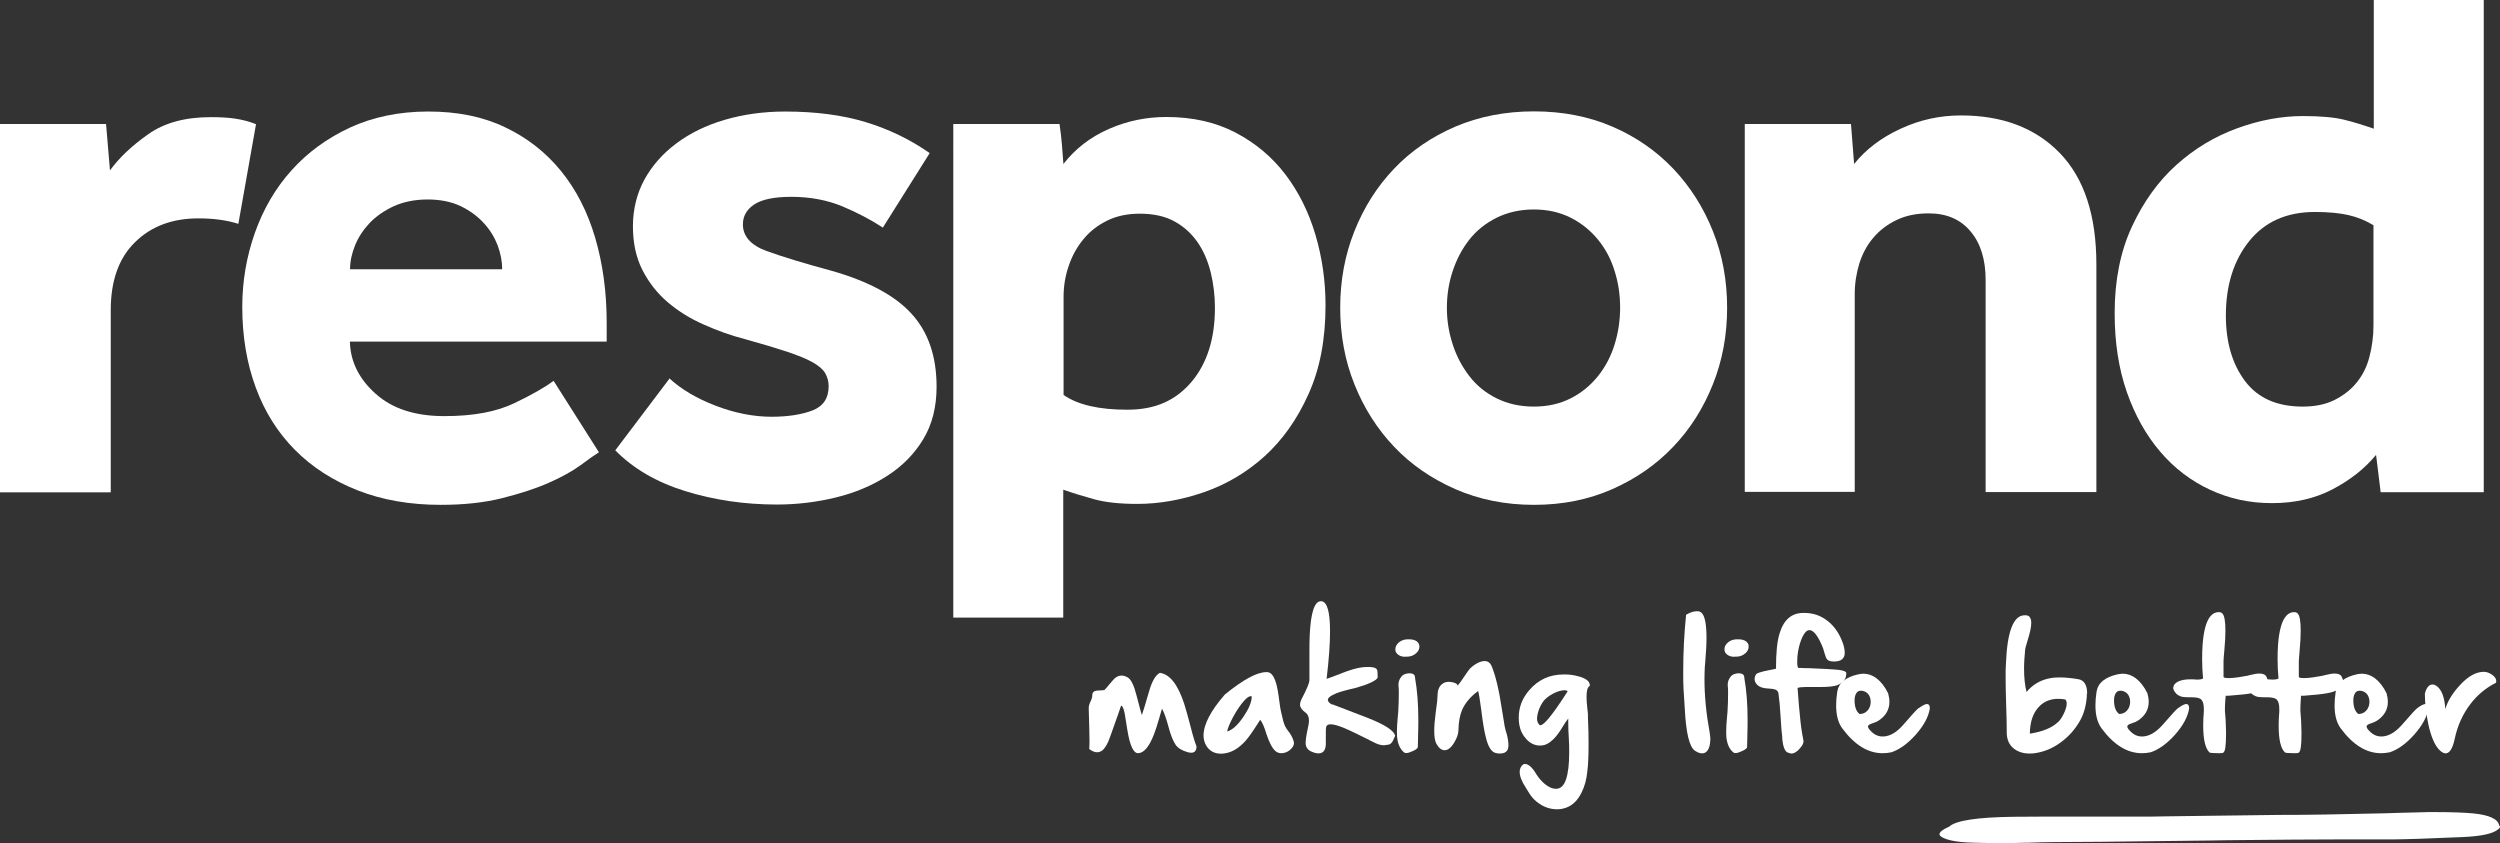
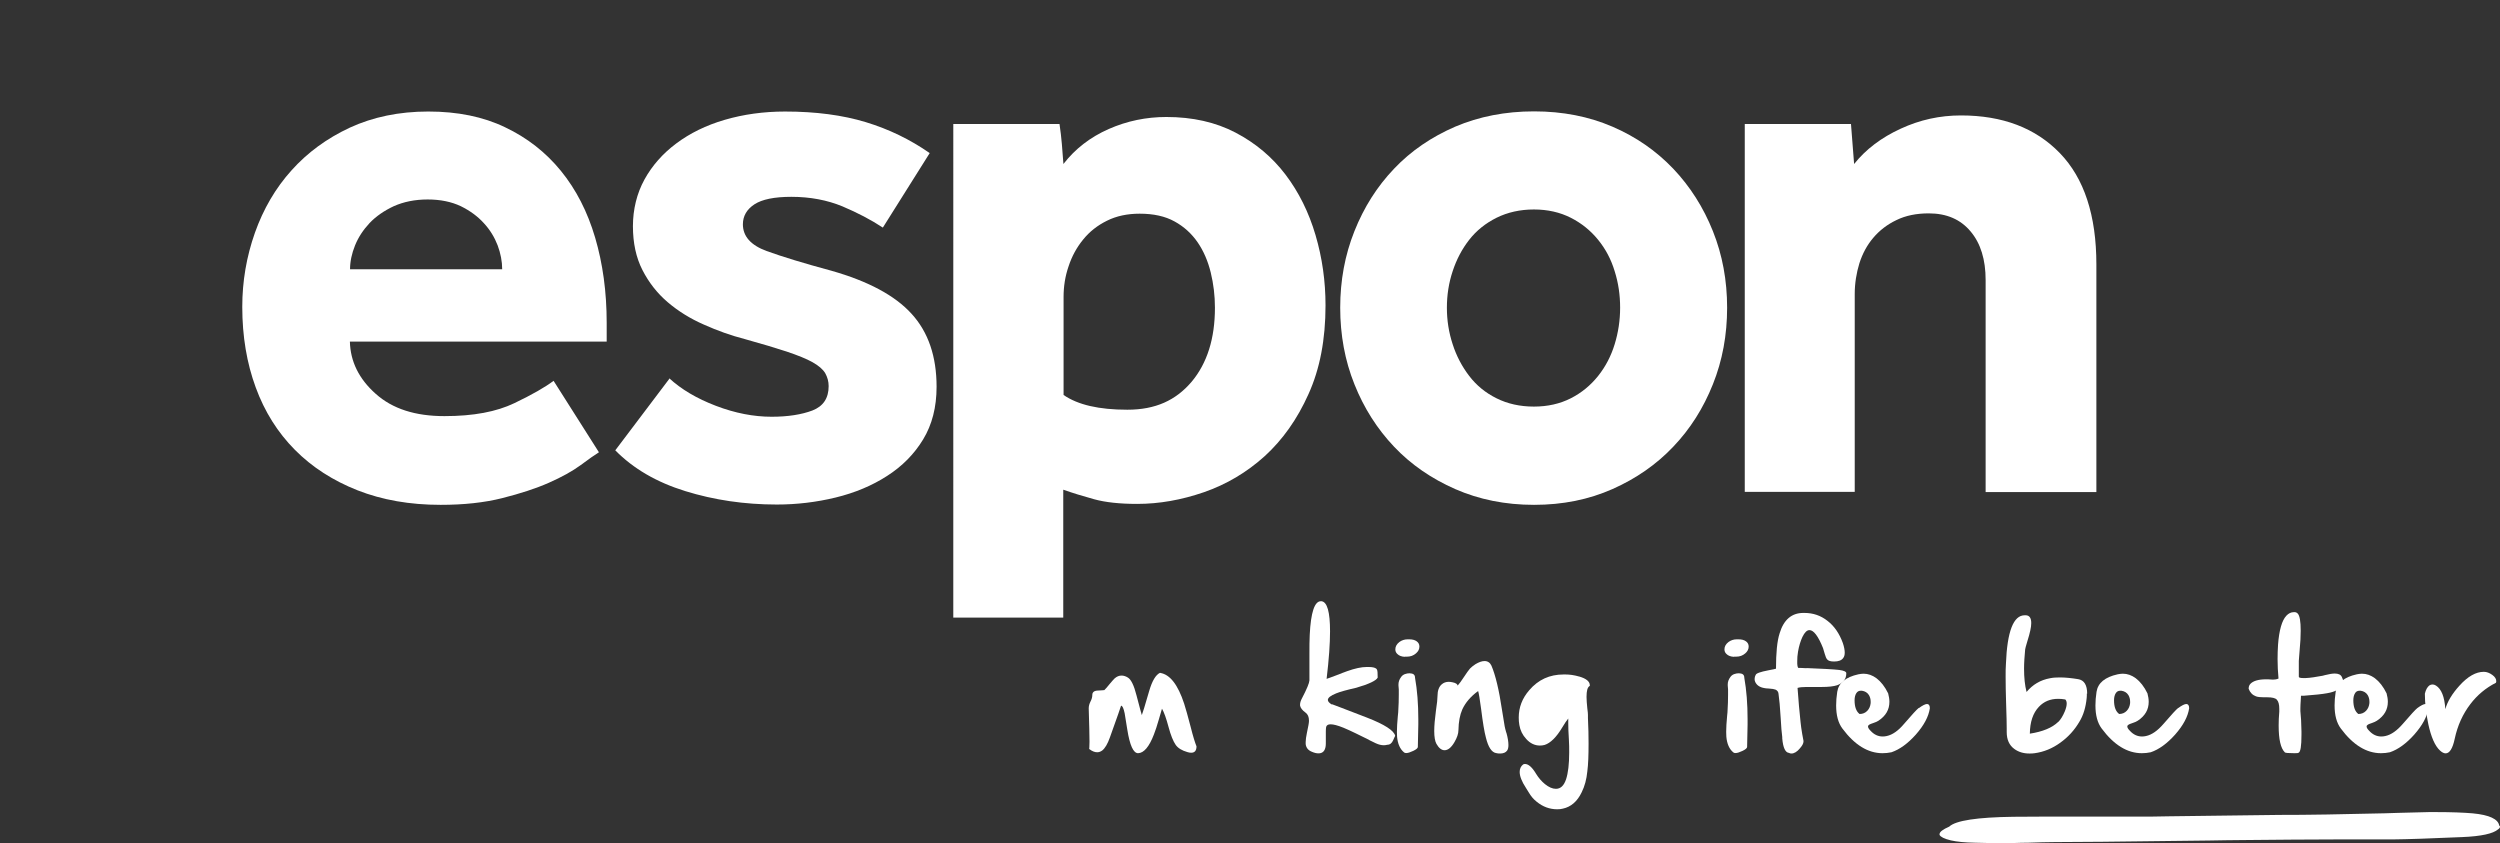
<svg xmlns="http://www.w3.org/2000/svg" id="Layer_1" viewBox="0 0 160.05 53.97">
  <rect x="0" y="0" width="160.05" height="53.97" fill="#333333" stroke="none" />
  <defs>
    <style>.cls-1{fill:#fff;stroke-width:0px;}</style>
  </defs>
-   <path class="cls-1" d="m0,7.94h6.79l.25,2.97c.59-.81,1.4-1.58,2.44-2.31,1.04-.74,2.37-1.1,4.01-1.1.62,0,1.16.03,1.6.1.44.07.88.18,1.3.35l-1.13,6.38c-.72-.23-1.57-.35-2.56-.35-1.67,0-3.03.51-4.06,1.53-1.04,1.02-1.55,2.47-1.55,4.35v11.66H0V7.94Z" />
  <path class="cls-1" d="m38.35,28.95c-.27.17-.66.44-1.18.83-.52.38-1.2.76-2.04,1.13-.84.37-1.83.69-2.98.98s-2.46.43-3.94.43c-1.97,0-3.74-.31-5.32-.93-1.57-.62-2.91-1.48-4.01-2.59-1.1-1.11-1.94-2.44-2.51-4-.57-1.55-.86-3.27-.86-5.15,0-1.64.27-3.22.81-4.75.54-1.52,1.32-2.86,2.34-3.99,1.02-1.14,2.26-2.05,3.74-2.74,1.48-.68,3.15-1.03,5.02-1.03s3.51.33,4.92,1.01c1.41.67,2.6,1.6,3.57,2.79.97,1.19,1.7,2.61,2.19,4.27.49,1.66.74,3.48.74,5.45v1.21h-16.44c.03,1.27.58,2.39,1.65,3.34,1.07.96,2.53,1.43,4.4,1.43s3.33-.28,4.48-.83c1.15-.55,1.98-1.03,2.51-1.43l2.9,4.57Zm-6.2-11.71c0-.5-.1-1.02-.29-1.53-.2-.52-.49-1-.89-1.43-.39-.43-.88-.79-1.47-1.08-.59-.28-1.3-.43-2.12-.43s-1.54.15-2.17.43c-.62.29-1.14.65-1.55,1.08-.41.44-.72.91-.93,1.43-.21.52-.32,1.03-.32,1.53h9.74Z" />
  <path class="cls-1" d="m42.85,24.22c.76.7,1.75,1.29,2.98,1.76,1.23.47,2.42.7,3.57.7,1.05,0,1.92-.14,2.61-.4.69-.27,1.04-.78,1.04-1.56,0-.3-.08-.58-.22-.83-.15-.25-.42-.48-.81-.7-.39-.22-.94-.44-1.65-.68-.7-.23-1.6-.5-2.68-.8-.89-.23-1.76-.54-2.63-.93-.87-.38-1.64-.86-2.31-1.43-.67-.57-1.21-1.26-1.62-2.06-.41-.8-.61-1.74-.61-2.81s.25-2.1.74-2.99c.49-.89,1.17-1.66,2.04-2.31.87-.65,1.9-1.16,3.1-1.51,1.2-.35,2.49-.53,3.86-.53,1.97,0,3.69.23,5.17.68,1.48.45,2.84,1.11,4.09,1.98l-3,4.77c-.76-.5-1.62-.95-2.59-1.36-.97-.4-2.06-.61-3.27-.61-1.08,0-1.87.16-2.36.48-.49.32-.74.75-.74,1.28,0,.77.51,1.34,1.52,1.71,1.02.37,2.4.79,4.14,1.26,2.36.67,4.08,1.59,5.14,2.76,1.07,1.17,1.6,2.73,1.6,4.67,0,1.31-.29,2.43-.86,3.37-.57.94-1.34,1.72-2.31,2.34-.96.62-2.06,1.08-3.29,1.38-1.23.3-2.49.45-3.77.45-2.07,0-4.02-.29-5.86-.86-1.84-.57-3.33-1.44-4.48-2.61l3.49-4.62Z" />
  <path class="cls-1" d="m61.04,7.94h6.79c.07.44.11.87.15,1.28.03.42.07.85.1,1.28.75-.97,1.72-1.72,2.9-2.24,1.18-.52,2.41-.77,3.69-.77,1.67,0,3.15.33,4.43,1,1.28.67,2.35,1.57,3.2,2.69.85,1.12,1.49,2.41,1.92,3.87.43,1.46.64,2.96.64,4.5,0,2.18-.36,4.07-1.09,5.68-.72,1.61-1.66,2.93-2.8,3.97-1.15,1.04-2.45,1.81-3.89,2.31-1.45.5-2.87.75-4.28.75-1.11,0-2.04-.1-2.76-.3-.72-.2-1.38-.4-1.97-.61v8.19h-7.04V7.94Zm7.04,17.34c.92.64,2.28.95,4.09.95s3.1-.6,4.11-1.78c1-1.19,1.5-2.77,1.5-4.75,0-.77-.09-1.52-.27-2.26-.18-.73-.46-1.38-.84-1.93-.38-.55-.87-1-1.47-1.33-.61-.34-1.36-.5-2.24-.5-.79,0-1.49.15-2.09.45-.61.3-1.12.7-1.53,1.21-.41.5-.72,1.07-.93,1.71-.22.64-.32,1.29-.32,1.96v6.28Z" />
  <path class="cls-1" d="m85.8,19.7c0-1.74.3-3.37.91-4.9.61-1.53,1.45-2.86,2.54-4,1.08-1.14,2.39-2.03,3.91-2.69,1.53-.65,3.21-.98,5.05-.98s3.51.33,5.02.98c1.51.65,2.8,1.55,3.89,2.69,1.08,1.14,1.93,2.47,2.54,4,.61,1.52.91,3.16.91,4.9s-.3,3.38-.91,4.9c-.61,1.53-1.45,2.86-2.54,4-1.08,1.14-2.38,2.04-3.89,2.71-1.51.67-3.18,1.01-5.02,1.01s-3.52-.34-5.05-1.01c-1.52-.67-2.83-1.57-3.91-2.71-1.08-1.14-1.93-2.47-2.54-4-.61-1.52-.91-3.16-.91-4.9m12.4,6.33c.88,0,1.67-.18,2.36-.53.69-.35,1.27-.83,1.75-1.43.48-.6.83-1.28,1.06-2.03.23-.75.35-1.53.35-2.34s-.11-1.58-.35-2.34c-.23-.76-.58-1.42-1.06-2.01-.48-.59-1.06-1.06-1.75-1.41-.69-.35-1.48-.53-2.36-.53s-1.68.18-2.39.53c-.7.35-1.29.82-1.75,1.41-.46.59-.81,1.25-1.06,2.01-.25.75-.37,1.53-.37,2.34s.12,1.58.37,2.34c.24.75.6,1.43,1.06,2.03.46.6,1.04,1.08,1.75,1.43.7.35,1.5.53,2.39.53" />
  <path class="cls-1" d="m111.71,7.94h6.79l.2,2.56c.75-.94,1.74-1.69,2.98-2.26,1.23-.57,2.51-.85,3.86-.85,2.66,0,4.77.8,6.33,2.41,1.56,1.61,2.34,3.99,2.34,7.13v14.57h-7.09v-13.57c0-1.31-.32-2.35-.96-3.11-.64-.77-1.53-1.16-2.68-1.16-.79,0-1.48.14-2.07.43-.59.28-1.08.66-1.48,1.13-.4.47-.69,1.01-.89,1.63-.19.62-.3,1.28-.3,1.98v12.66h-7.04V7.94Z" />
-   <path class="cls-1" d="m152.1,29.14c-.72.87-1.65,1.6-2.78,2.19-1.13.59-2.42.88-3.86.88s-2.73-.28-3.96-.85c-1.23-.57-2.3-1.38-3.2-2.44-.9-1.05-1.62-2.33-2.14-3.82-.52-1.49-.78-3.17-.78-5.05,0-2.11.37-3.96,1.11-5.55s1.69-2.91,2.85-3.95c1.16-1.04,2.46-1.82,3.89-2.34,1.43-.52,2.83-.78,4.21-.78,1.12,0,1.99.08,2.61.23.62.15,1.26.35,1.92.58V0h7.04v31.51h-6.6l-.29-2.36Zm-.15-14.72c-.49-.3-1.03-.52-1.6-.65-.57-.13-1.29-.2-2.14-.2-1.81,0-3.21.62-4.21,1.86-1,1.24-1.5,2.83-1.5,4.77,0,1.71.41,3.11,1.23,4.2.82,1.09,2.05,1.63,3.69,1.63.79,0,1.47-.14,2.05-.43.57-.29,1.05-.66,1.42-1.13.38-.47.65-1.02.81-1.66.16-.63.25-1.29.25-1.96v-6.43Z" />
  <path class="cls-1" d="m160.02,52.86s.03.04.03.07c0,.05-.04.11-.13.17-.31.27-1.07.44-2.29.49-2.03.09-3.52.14-4.48.15-.32,0-.75,0-1.27,0s-1.09,0-1.77,0h-.62c-1.7,0-3.64.02-5.82.04-.74,0-1.49.02-2.25.03l-6.8.08-3.08.02c-.5,0-1.06.02-1.67.04-.33,0-.64.01-.95.02-.33,0-.64,0-.95,0-.52,0-1.04,0-1.54-.02-.63-.01-1.15-.06-1.54-.15-.42-.1-.65-.22-.72-.35v-.05c0-.14.21-.3.62-.48.41-.39,1.79-.6,4.12-.63.52,0,1.11-.01,1.77-.01.35,0,.75,0,1.21,0,.48,0,1.03,0,1.63,0h1.28c1.22,0,2.17,0,2.84,0l1.18-.02c1.59-.02,3.17-.04,4.74-.06l2.42-.03c.61,0,1.2,0,1.77-.01.85-.01,1.65-.02,2.38-.04l1.93-.04c.3,0,.8-.02,1.47-.04.72-.02,1.37-.04,1.96-.05h.49c.96,0,1.73.03,2.32.08,1.07.1,1.64.37,1.7.79" />
  <path class="cls-1" d="m74.28,43.08c.62.1,1.13.75,1.53,1.97.1.31.24.81.42,1.5.15.6.28,1.01.37,1.23,0,.27-.11.41-.34.41-.07,0-.15-.01-.24-.04-.35-.1-.6-.25-.75-.46-.16-.23-.32-.62-.46-1.15-.15-.56-.29-.95-.42-1.17,0,0-.07.24-.21.72-.11.38-.21.69-.31.94-.3.78-.64,1.18-1.01,1.19h0c-.3,0-.53-.5-.69-1.51-.11-.69-.17-1.04-.17-1.05-.07-.32-.14-.48-.23-.48,0,.03-.24.7-.71,2.02-.15.43-.32.71-.5.85-.1.07-.2.11-.32.11-.16,0-.33-.07-.51-.21h0s.02-.15.02-.46c0-.42-.02-1.14-.05-2.14h0c0-.15.04-.29.11-.43.08-.15.12-.3.12-.43,0-.17.11-.27.34-.28.28-.02.42-.02.43-.03.08-.08.2-.21.34-.39.14-.17.25-.29.32-.36.14-.12.28-.18.44-.18.13,0,.27.04.41.13.2.12.39.5.55,1.14.21.8.32,1.22.34,1.26.04-.09.2-.6.47-1.54.19-.65.42-1.04.7-1.17" />
-   <path class="cls-1" d="m82.5,46.83c.23.32.34.58.34.79-.03.16-.13.29-.29.42-.16.12-.34.18-.52.18-.15,0-.28-.05-.38-.14-.21-.19-.4-.56-.58-1.11-.13-.43-.26-.73-.39-.89-.03.04-.07.11-.13.2-.34.54-.62.94-.84,1.18-.38.41-.77.66-1.19.75-.12.03-.24.04-.35.04-.32,0-.59-.1-.79-.31-.2-.21-.32-.49-.33-.84,0-.72.46-1.6,1.37-2.64,1.17-.95,2.05-1.43,2.65-1.43h.05c.24,0,.43.23.57.69.08.26.15.66.22,1.22.02.19.04.31.05.36,0,.04.03.12.05.25.09.43.17.75.26.94.04.08.12.21.24.37m-2.37-2.27s-.04-.02-.07-.02c-.11,0-.25.1-.43.3-.23.26-.47.61-.7,1.04-.22.41-.34.71-.38.92.33-.09.67-.4,1.03-.92.35-.51.54-.95.55-1.32" />
  <path class="cls-1" d="m85.29,45.09s.75.28,2.22.85c1.13.44,1.74.83,1.81,1.17,0,0-.05.09-.13.28-.08.19-.21.29-.38.29-.07.02-.14.03-.22.03-.15,0-.33-.04-.52-.13-.09-.04-.21-.1-.37-.18-.16-.09-.28-.15-.35-.18h0l-.55-.27c-.31-.15-.57-.27-.79-.36-.37-.15-.64-.22-.83-.22-.16,0-.25.06-.28.17-.01.06-.02.16-.02.28,0,.09,0,.18,0,.3,0,.13,0,.25,0,.35,0,.12,0,.22-.01.29-.04.31-.19.47-.46.47-.12,0-.26-.03-.42-.1-.23-.09-.37-.25-.4-.49,0-.04,0-.09,0-.14,0-.15.03-.34.08-.59.08-.38.13-.63.13-.74v-.04c0-.23-.07-.4-.22-.51-.21-.15-.32-.3-.35-.45,0-.02,0-.04,0-.06,0-.12.04-.25.12-.4.31-.59.47-.98.48-1.15,0-.08,0-.28,0-.61v-1.05c0-.51,0-.93.02-1.27.07-1.43.31-2.14.71-2.14h.04c.37.04.55.69.55,1.93,0,.77-.07,1.79-.22,3.04.14-.05.35-.12.63-.23.32-.13.55-.21.68-.26.5-.18.92-.27,1.26-.27.04,0,.08,0,.11,0,.3,0,.48.05.54.16.04.06.05.23.05.52-.09.19-.55.41-1.37.65-.62.14-1.05.26-1.29.36-.35.14-.53.28-.53.42,0,.09.08.19.25.29" />
  <path class="cls-1" d="m89.94,42.05c-.21-.01-.37-.07-.48-.18-.09-.08-.13-.18-.13-.29v-.02c0-.17.09-.33.26-.46.15-.11.33-.17.52-.17.04,0,.08,0,.11,0,.2,0,.36.04.48.13.11.08.17.19.17.33,0,.17-.07.31-.22.44-.16.14-.35.21-.58.21-.04,0-.08,0-.13,0m.32,1.07c.22,0,.33.09.33.28.14.79.21,1.68.21,2.65,0,.11,0,.23,0,.35l-.03,1.43c0,.07-.1.16-.29.25-.19.09-.34.14-.45.14-.06,0-.11-.01-.14-.04-.26-.21-.41-.55-.45-1.01,0-.09-.01-.19-.01-.31,0-.26.02-.6.06-1.02.02-.17.03-.3.03-.38.02-.31.03-.63.03-.97,0-.11,0-.22,0-.34,0-.07-.01-.15-.02-.25,0-.03,0-.06,0-.08,0-.15.05-.31.17-.47.11-.16.31-.24.59-.24" />
  <path class="cls-1" d="m96.44,46.91c.09.32.13.59.13.79,0,.16-.03.28-.09.36-.09.12-.24.18-.44.18-.08,0-.17,0-.27-.03-.27-.05-.49-.37-.64-.98-.1-.36-.2-.97-.31-1.85-.08-.6-.14-.98-.19-1.14-.48.35-.81.74-1.01,1.17-.16.36-.24.8-.25,1.33,0,.23-.09.49-.26.78-.2.34-.41.51-.63.51-.19,0-.37-.14-.52-.41-.09-.16-.14-.44-.14-.82,0-.35.04-.78.11-1.31.07-.46.1-.77.1-.94,0-.33.09-.58.26-.73.12-.11.27-.17.46-.17.07,0,.15.01.24.03.21.04.32.12.33.21.1-.11.24-.3.41-.56.16-.24.28-.42.38-.53.07-.08.19-.17.35-.28.22-.13.41-.2.58-.2.2,0,.35.1.44.29.26.61.49,1.56.68,2.85.07.46.13.81.17,1.04.01.08.05.21.1.4" />
-   <path class="cls-1" d="m101.1,43.31c.45.13.68.32.68.56v.04l-.03.02c-.12.08-.18.3-.18.68,0,.2.02.45.05.74.03.21.04.35.04.42v.2c.03.6.04,1.15.04,1.63,0,.74-.02,1.33-.08,1.79-.05.51-.17.95-.36,1.33-.28.59-.69.94-1.21,1.05-.11.03-.23.04-.36.04-.48,0-.92-.16-1.32-.49-.2-.16-.36-.35-.5-.59-.07-.12-.13-.22-.18-.29-.27-.41-.4-.75-.4-1.02,0-.2.07-.36.22-.48.04-.02.08-.03.12-.03.22,0,.46.21.71.63.16.26.35.48.57.66.25.2.48.3.7.3.3,0,.51-.2.65-.61.13-.4.2-.97.2-1.71,0-.26,0-.54-.02-.84-.03-.43-.04-.79-.04-1.07,0-.1,0-.19,0-.27-.1.12-.23.31-.39.58-.37.62-.75.99-1.12,1.11-.1.03-.21.04-.31.04-.32,0-.62-.14-.87-.42-.24-.26-.38-.55-.44-.89-.03-.16-.04-.32-.04-.48,0-.65.22-1.23.67-1.75.58-.68,1.31-1.01,2.2-1.01h.12c.27,0,.56.04.87.13m-2.34,1.67c-.15.22-.25.47-.31.73-.02.11-.04.21-.04.29,0,.18.06.32.17.42.01,0,.02.01.04.01.23,0,.74-.62,1.55-1.86.11-.17.18-.27.2-.31-.02-.04-.09-.07-.2-.07-.2,0-.45.07-.72.21-.31.16-.54.35-.69.57" />
-   <path class="cls-1" d="m109.49,47.38c0,.3-.07.54-.2.7-.09.1-.19.15-.32.15s-.28-.05-.45-.16c-.36-.23-.58-1.13-.66-2.69-.01-.25-.02-.41-.03-.49-.04-.52-.07-1.06-.07-1.6v-.29c0-1.23.06-2.43.18-3.6v-.04s.04-.02.04-.02c.23-.14.45-.21.68-.21.12,0,.22.04.3.13.19.21.29.73.29,1.57,0,.43-.03.95-.08,1.54-.01.19-.02.31-.03.36-.01.24-.02.49-.02.73,0,1.09.11,2.23.33,3.42.03.19.05.36.05.51" />
+   <path class="cls-1" d="m101.1,43.31c.45.13.68.32.68.56v.04l-.03.02c-.12.08-.18.3-.18.68,0,.2.02.45.05.74.03.21.04.35.04.42v.2c.03.6.04,1.15.04,1.63,0,.74-.02,1.33-.08,1.79-.05.51-.17.95-.36,1.33-.28.59-.69.94-1.21,1.05-.11.03-.23.04-.36.04-.48,0-.92-.16-1.32-.49-.2-.16-.36-.35-.5-.59-.07-.12-.13-.22-.18-.29-.27-.41-.4-.75-.4-1.02,0-.2.07-.36.22-.48.04-.02.08-.03.12-.03.22,0,.46.21.71.63.16.26.35.48.57.66.25.2.48.3.7.3.3,0,.51-.2.65-.61.13-.4.2-.97.2-1.71,0-.26,0-.54-.02-.84-.03-.43-.04-.79-.04-1.07,0-.1,0-.19,0-.27-.1.12-.23.31-.39.58-.37.62-.75.99-1.12,1.11-.1.03-.21.04-.31.04-.32,0-.62-.14-.87-.42-.24-.26-.38-.55-.44-.89-.03-.16-.04-.32-.04-.48,0-.65.22-1.23.67-1.75.58-.68,1.31-1.01,2.2-1.01h.12c.27,0,.56.04.87.13m-2.34,1.67" />
  <path class="cls-1" d="m111.01,42.05c-.21-.01-.37-.07-.48-.18-.09-.08-.13-.18-.13-.29v-.02c0-.17.09-.33.26-.46.15-.11.33-.17.52-.17.04,0,.08,0,.12,0,.2,0,.36.04.48.13.11.08.17.19.17.33,0,.17-.07.31-.22.44-.16.14-.35.21-.58.21-.04,0-.08,0-.13,0m.32,1.07c.22,0,.33.09.33.28.14.79.21,1.68.21,2.65,0,.11,0,.23,0,.35l-.03,1.43c0,.07-.1.16-.29.25-.19.09-.34.14-.45.14-.06,0-.11-.01-.14-.04-.26-.21-.41-.55-.45-1.01,0-.09-.01-.19-.01-.31,0-.26.02-.6.06-1.02.02-.17.03-.3.03-.38.02-.31.03-.63.03-.97,0-.11,0-.22,0-.34,0-.07-.01-.15-.02-.25,0-.03,0-.06,0-.08,0-.15.05-.31.17-.47.11-.16.31-.24.59-.24" />
  <path class="cls-1" d="m115.66,42.77c1.04.04,1.74.08,2.09.12.3.04.45.11.45.21,0,.38-.2.63-.59.77-.22.07-.54.11-.98.11-.08,0-.19,0-.33,0h-.25c-.1,0-.18,0-.24,0-.06,0-.11,0-.16,0-.26,0-.45.02-.57.06.06.83.12,1.55.19,2.17.02.23.06.49.11.79.03.18.06.33.08.43,0,.01,0,.03,0,.04,0,.12-.08.27-.23.44-.18.22-.37.33-.54.33-.06,0-.11-.01-.16-.04-.23-.02-.38-.33-.43-.93v-.08c-.04-.27-.07-.68-.1-1.22-.04-.7-.09-1.22-.14-1.56-.01-.12-.08-.21-.19-.26-.08-.03-.22-.06-.43-.07-.13,0-.23-.02-.29-.03-.29-.05-.48-.18-.58-.39-.03-.06-.04-.13-.04-.19,0-.08.02-.17.07-.26.02-.1.3-.2.83-.3.26-.05.42-.08.47-.1,0-1.01.07-1.76.23-2.26.26-.87.77-1.31,1.52-1.31h.07c.56,0,1.05.17,1.48.51.43.33.76.81.98,1.42.08.24.12.45.12.61,0,.15-.03.26-.1.35-.11.15-.3.22-.58.22-.22,0-.37-.04-.45-.14-.05-.06-.1-.17-.15-.35-.04-.15-.08-.28-.11-.37-.31-.77-.6-1.15-.87-1.15-.16,0-.31.15-.45.44-.12.26-.22.58-.28.94-.04.22-.05.42-.05.6,0,.06,0,.11,0,.17.01.17.04.25.07.27.05,0,.23,0,.53.02" />
  <path class="cls-1" d="m122.85,45.33c.23-.17.41-.26.52-.26s.18.09.18.27c-.08.54-.38,1.1-.9,1.69-.51.57-1.03.95-1.56,1.13-.19.04-.38.06-.57.06-.93,0-1.79-.53-2.57-1.58-.27-.36-.4-.85-.4-1.48,0-.26.02-.55.07-.87.09-.57.54-.94,1.35-1.12.11-.02.22-.04.33-.04.3,0,.57.1.83.29.29.22.54.54.75.97.05.19.08.37.08.54,0,.5-.23.9-.7,1.21-.08.05-.18.1-.31.14-.14.05-.23.08-.26.1-.07.04-.1.08-.1.13h0c0,.08.06.17.17.28.22.24.48.36.77.36.08,0,.17-.01.26-.03.37-.08.74-.34,1.11-.78.5-.58.81-.92.94-1.02m-3.79.39c.2,0,.37-.07.5-.21.12-.13.19-.29.21-.49,0-.03,0-.06,0-.1,0-.15-.04-.29-.11-.41-.1-.16-.25-.25-.45-.28-.02,0-.05,0-.07,0-.13,0-.22.05-.29.16-.07.11-.11.26-.11.45,0,.43.11.72.32.88" />
  <path class="cls-1" d="m133.6,44.4c0,.09,0,.18-.01.28-.06.6-.21,1.11-.47,1.53-.31.53-.71.97-1.21,1.33-.52.38-1.07.6-1.65.68-.12.02-.23.02-.34.02-.38,0-.7-.1-.96-.29-.33-.24-.49-.6-.49-1.08,0-.04,0-.08,0-.12v-.11c0-.25-.01-.8-.04-1.65-.02-.63-.03-1.19-.03-1.67,0-.31,0-.58.02-.83.08-2.07.48-3.1,1.2-3.1h.06c.24,0,.36.17.36.5,0,.13-.02.29-.06.47-.04.18-.1.42-.2.73-.08.27-.13.44-.13.49-.04.44-.07.84-.07,1.22,0,.58.05,1.08.16,1.5.39-.47.89-.77,1.51-.88.19-.04.4-.05.63-.05.34,0,.73.04,1.16.11.39.06.58.38.58.93m-1.85,1.81c.15-.15.29-.37.42-.68.08-.2.12-.36.12-.5,0-.11-.03-.2-.09-.26-.16-.03-.32-.04-.46-.04-.5,0-.91.17-1.23.51-.38.4-.57.97-.58,1.72.83-.13,1.43-.38,1.81-.75" />
  <path class="cls-1" d="m139.45,45.33c.23-.17.41-.26.52-.26s.18.09.18.27c-.08.54-.38,1.1-.9,1.69-.51.57-1.03.95-1.56,1.13-.19.04-.38.06-.57.06-.93,0-1.79-.53-2.57-1.58-.27-.36-.4-.85-.4-1.48,0-.26.02-.55.07-.87.09-.57.54-.94,1.35-1.12.11-.02.22-.04.33-.04.3,0,.57.1.83.29.29.22.54.54.75.97.05.19.08.37.08.54,0,.5-.23.9-.7,1.21-.08.05-.18.1-.31.14-.14.05-.23.08-.26.1-.07.04-.1.08-.1.13h0c0,.08.06.17.17.28.22.24.48.36.77.36.08,0,.17-.01.26-.03.37-.08.74-.34,1.12-.78.5-.58.81-.92.94-1.02m-3.79.39c.2,0,.37-.07.5-.21.12-.13.19-.29.21-.49,0-.03,0-.06,0-.1,0-.15-.04-.29-.11-.41-.1-.16-.25-.25-.45-.28-.02,0-.05,0-.07,0-.13,0-.22.05-.29.16-.07.11-.11.26-.11.45,0,.43.11.72.33.88" />
-   <path class="cls-1" d="m145.11,43.35c.05.1.08.2.08.29,0,.07-.02.14-.05.21-.13.26-.45.44-.98.53-.32.06-.82.11-1.48.16h-.19s0,.1-.02.2c-.02.27-.03.48-.03.62,0,.06,0,.12,0,.16.04.35.06.78.07,1.31v.21c0,.73-.06,1.11-.19,1.15,0,.02-.09.03-.25.03-.38,0-.59-.02-.62-.05-.27-.26-.4-.83-.4-1.72,0-.27.01-.57.04-.89,0-.06,0-.12,0-.18,0-.28-.05-.47-.16-.59-.09-.1-.29-.15-.61-.15h-.09c-.05,0-.1,0-.14,0-.21,0-.38-.02-.49-.06-.22-.08-.38-.24-.47-.48v-.03c0-.12.04-.22.12-.3.18-.18.51-.28.99-.28.11,0,.2,0,.28.01.06,0,.12.01.17.01.12,0,.24-.02.35-.07-.04-.42-.06-.83-.06-1.24,0-.32.01-.62.03-.93.07-.93.25-1.55.53-1.85.14-.15.3-.23.49-.23h.05c.08,0,.14.03.2.09.13.14.19.5.19,1.1,0,.35-.02.78-.07,1.28-.03.33-.05.55-.05.65,0,.11,0,.26,0,.45v.57c0,.05.1.08.29.08.04,0,.09,0,.14,0,.3-.01.66-.07,1.1-.15.02,0,.07-.02.15-.04.27-.07.48-.1.62-.1.23,0,.38.07.45.21" />
  <path class="cls-1" d="m149.93,43.35c.05.1.08.2.08.29,0,.07-.01.14-.05.21-.13.26-.45.44-.98.53-.32.06-.82.11-1.48.16h-.19s0,.1-.01.2c-.02.27-.03.48-.03.62,0,.06,0,.12,0,.16.04.35.06.78.07,1.31v.21c0,.73-.06,1.11-.19,1.15,0,.02-.09.03-.25.03-.39,0-.59-.02-.62-.05-.27-.26-.4-.83-.4-1.72,0-.27.01-.57.04-.89,0-.06,0-.12,0-.18,0-.28-.05-.47-.16-.59-.09-.1-.3-.15-.61-.15h-.09c-.05,0-.1,0-.14,0-.21,0-.38-.02-.49-.06-.22-.08-.38-.24-.47-.48v-.03c0-.12.04-.22.12-.3.18-.18.51-.28.99-.28.11,0,.2,0,.28.01.06,0,.12.01.17.01.12,0,.24-.02.35-.07-.04-.42-.06-.83-.06-1.24,0-.32.01-.62.03-.93.07-.93.25-1.55.53-1.85.14-.15.3-.23.48-.23h.05c.08,0,.14.03.2.09.13.14.19.5.19,1.1,0,.35-.02.78-.07,1.28-.03.33-.04.55-.05.65,0,.11,0,.26,0,.45v.57c0,.05.1.08.29.08.04,0,.09,0,.14,0,.3-.01.66-.07,1.1-.15.02,0,.07-.02.15-.04.27-.07.48-.1.62-.1.23,0,.38.07.45.21" />
  <path class="cls-1" d="m154.76,45.33c.23-.17.41-.26.52-.26s.18.09.18.27c-.07.54-.38,1.1-.9,1.69-.51.57-1.03.95-1.56,1.13-.19.04-.38.06-.57.06-.93,0-1.79-.53-2.57-1.58-.27-.36-.4-.85-.4-1.48,0-.26.02-.55.07-.87.09-.57.54-.94,1.35-1.12.11-.02.22-.04.33-.04.3,0,.57.1.83.29.29.22.54.54.75.97.05.19.08.37.08.54,0,.5-.23.9-.7,1.21-.08.05-.18.1-.3.14-.14.05-.23.08-.26.1-.07.04-.1.08-.1.13h0c0,.08.06.17.17.28.22.24.48.36.77.36.08,0,.17-.01.26-.03.37-.08.74-.34,1.12-.78.5-.58.81-.92.94-1.02m-3.79.39c.2,0,.37-.07.5-.21.12-.13.19-.29.21-.49,0-.03,0-.06,0-.1,0-.15-.04-.29-.11-.41-.1-.16-.25-.25-.45-.28-.03,0-.05,0-.07,0-.13,0-.23.05-.29.16-.07.11-.11.26-.11.45,0,.43.11.72.32.88" />
  <path class="cls-1" d="m159.56,43.21c.17.12.25.26.25.39,0,.04,0,.07-.02.11-.65.33-1.2.79-1.64,1.37-.48.63-.82,1.37-1,2.22-.13.62-.33.93-.58.93-.11,0-.23-.06-.36-.18-.32-.29-.57-.86-.75-1.69-.14-.67-.22-1.32-.22-1.95.06-.26.16-.43.29-.53.06-.04.13-.06.2-.06.07,0,.14.02.22.07.35.22.55.72.6,1.51.13-.48.43-.98.9-1.5.54-.6,1.06-.89,1.56-.89h.01c.18,0,.36.07.54.2" />
</svg>